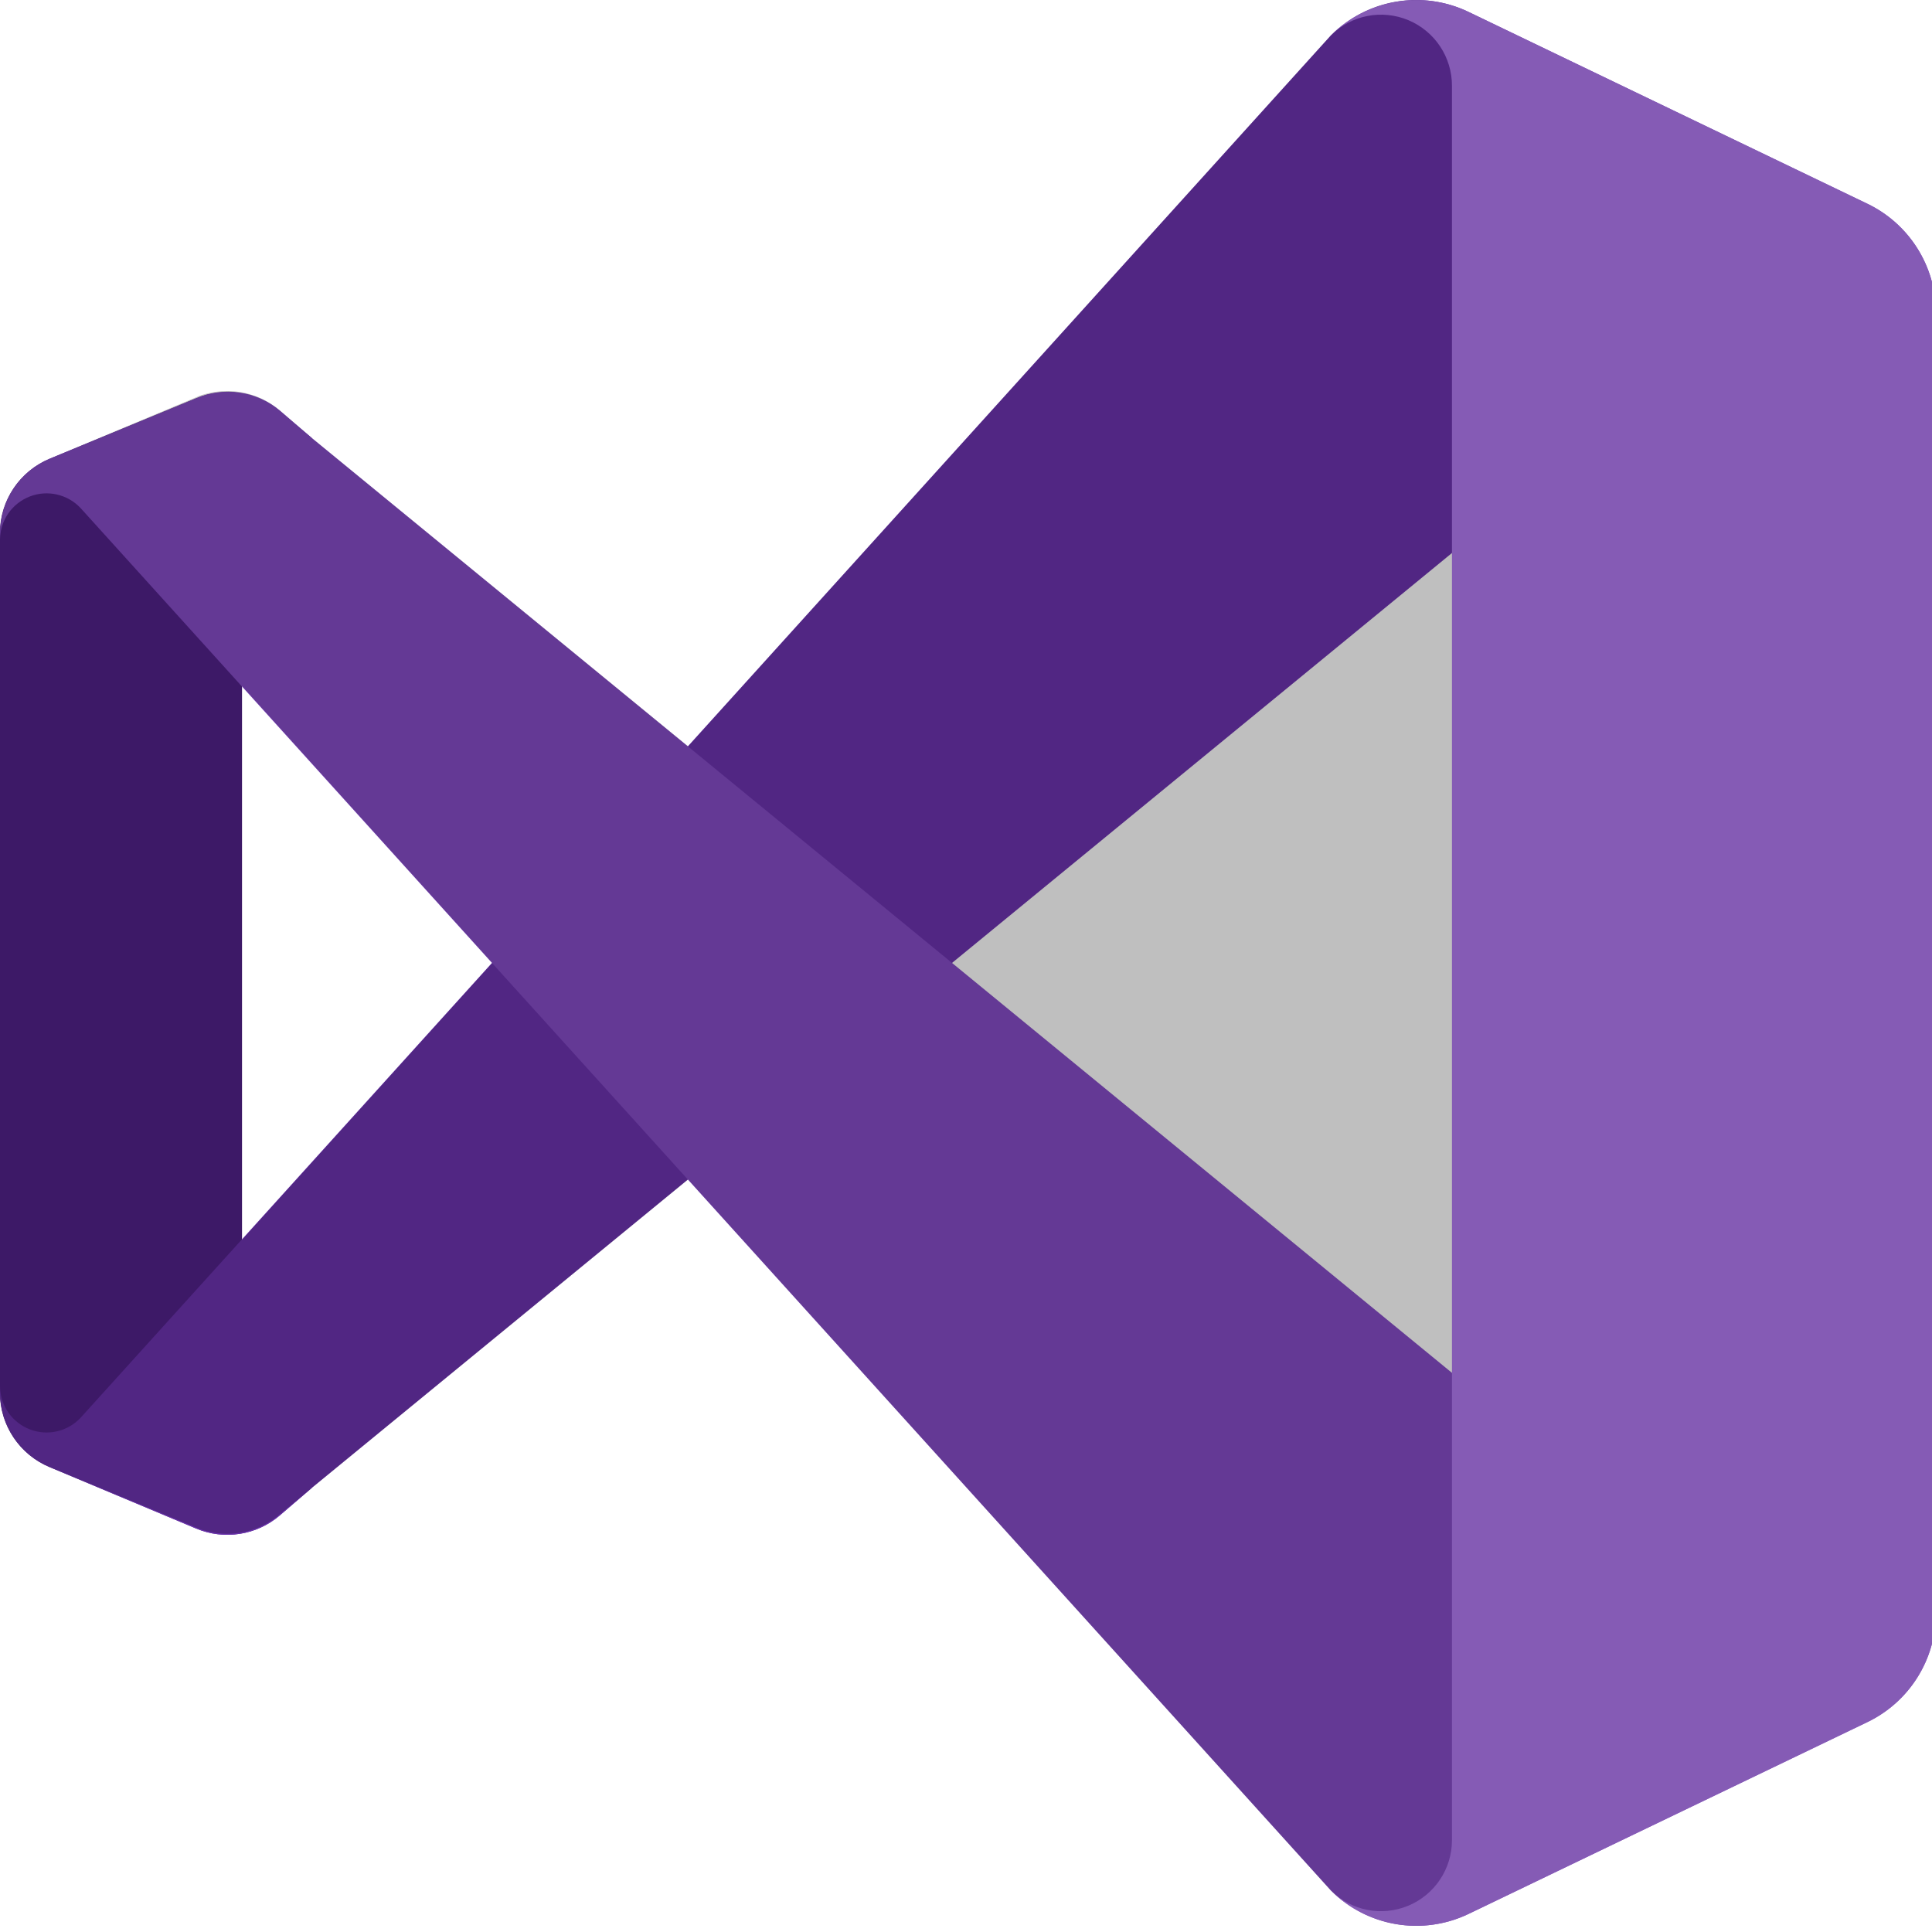
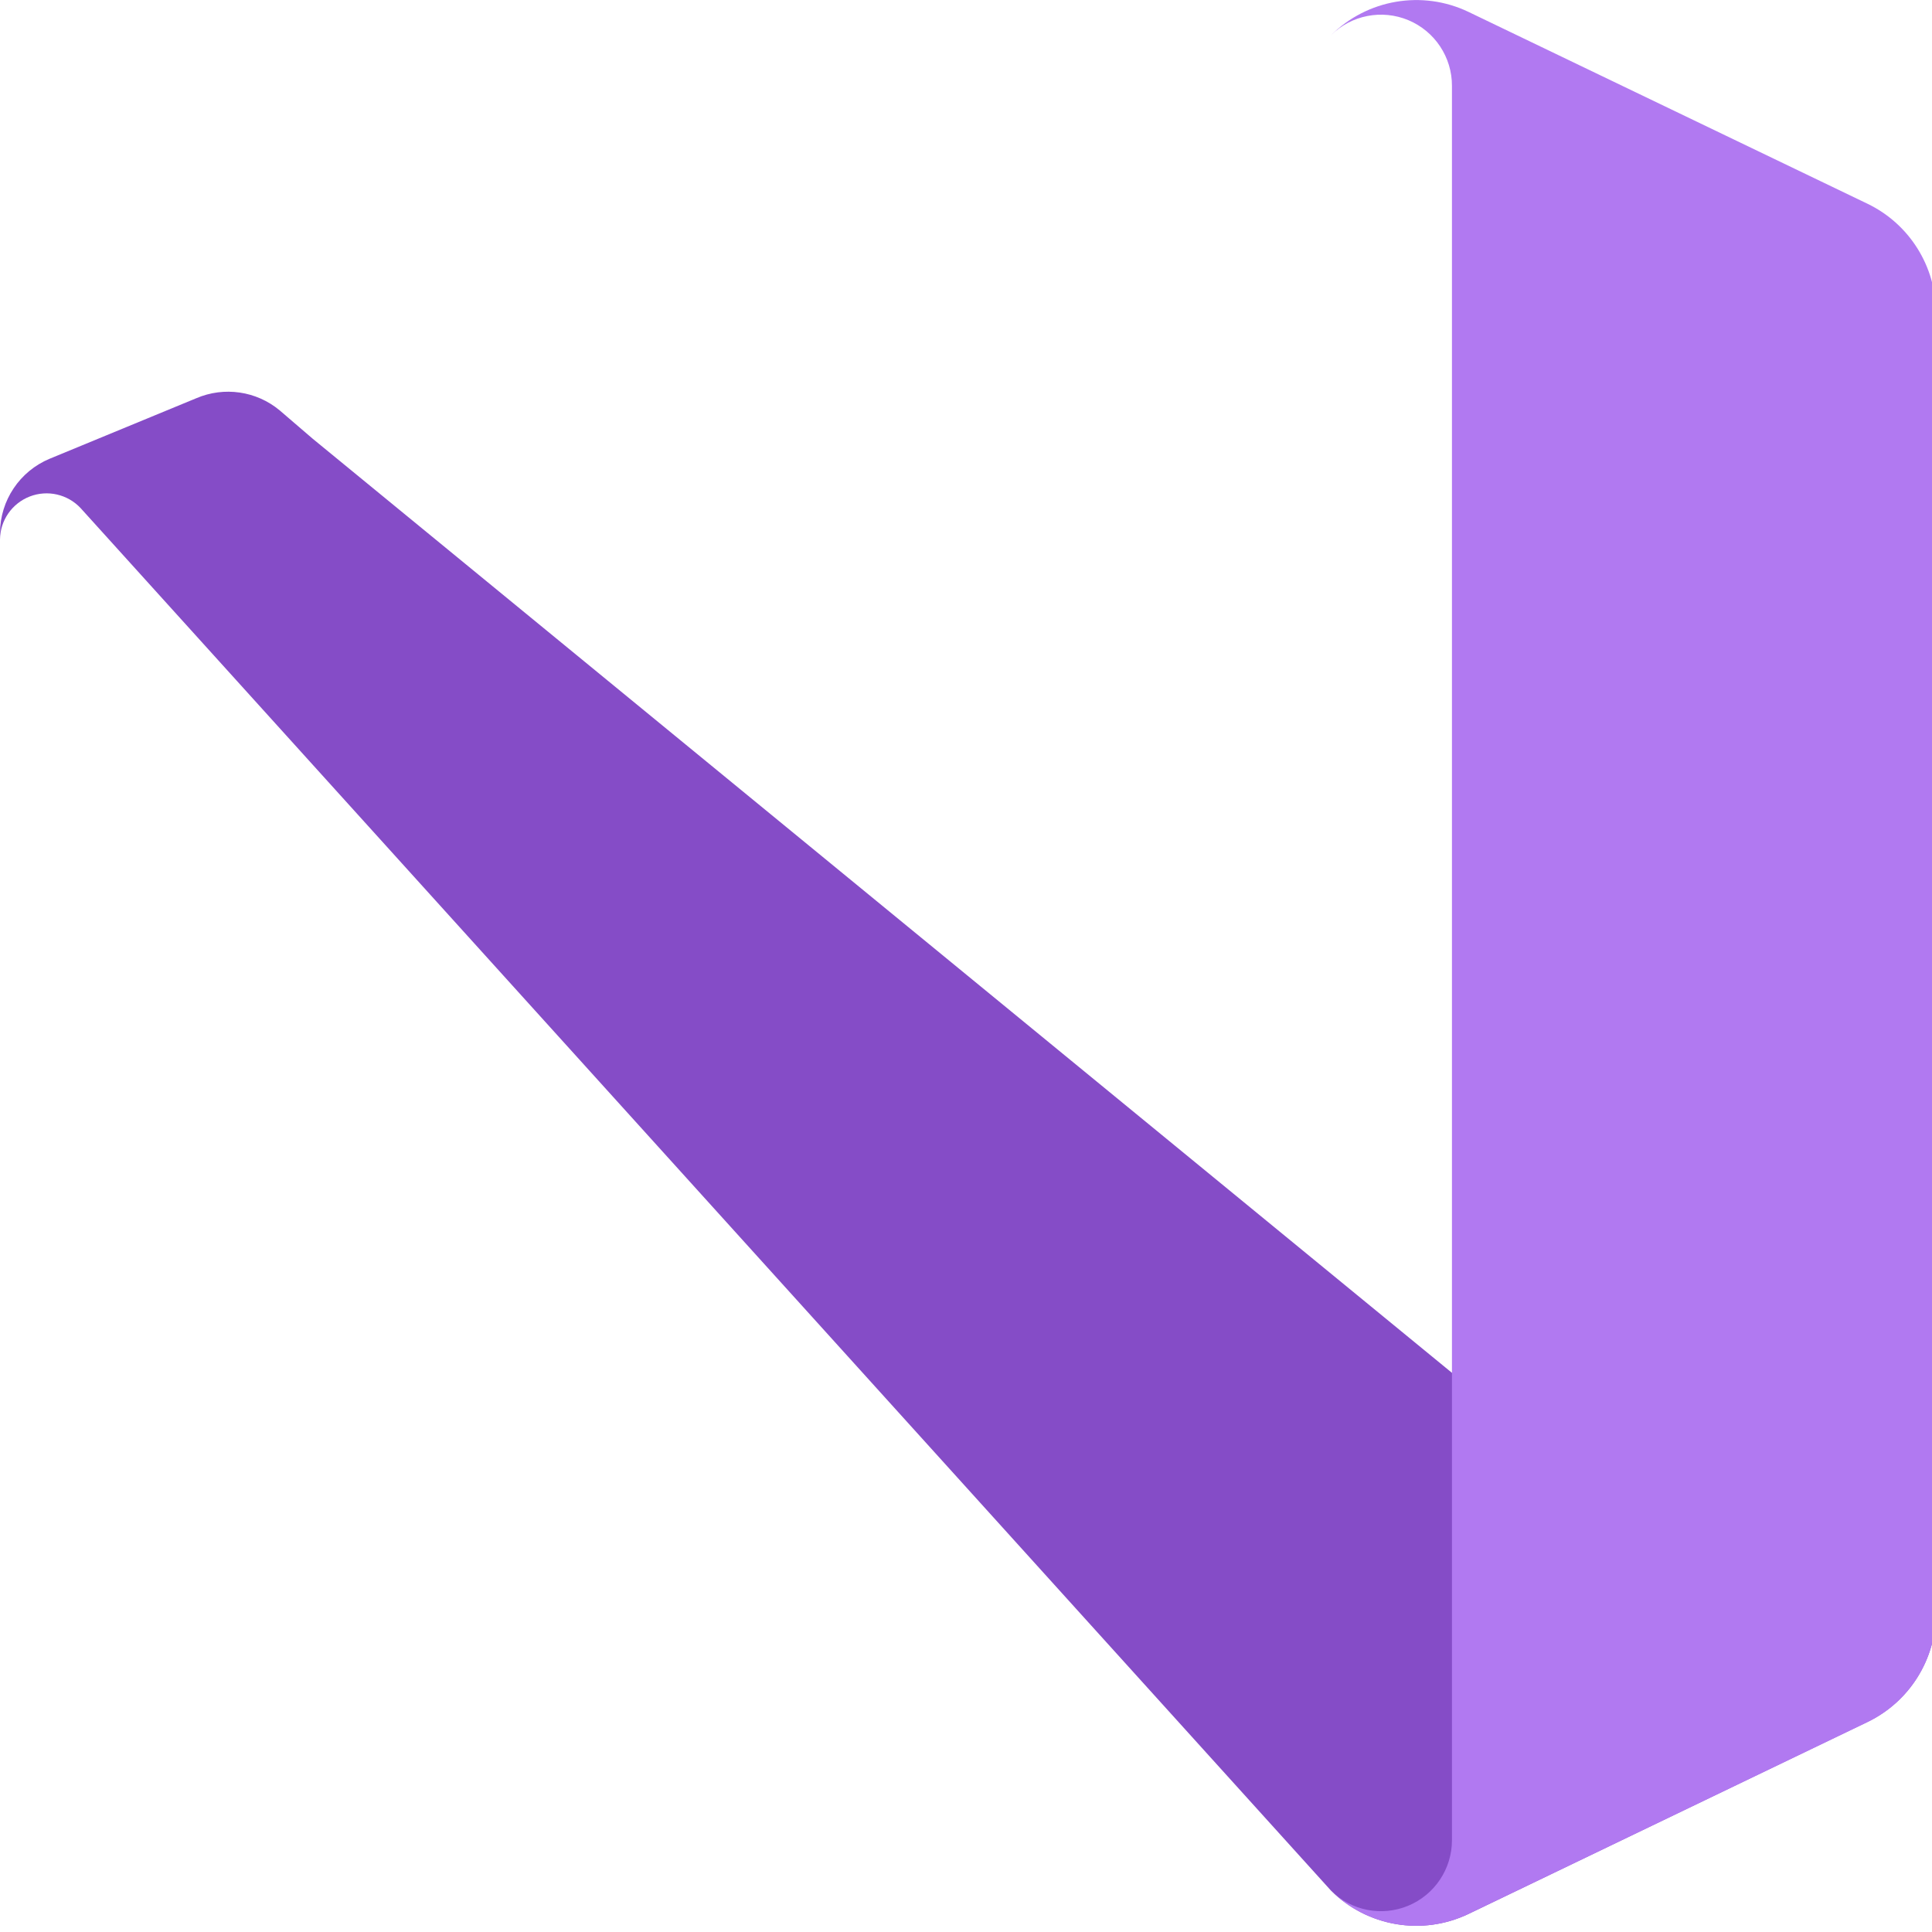
<svg xmlns="http://www.w3.org/2000/svg" width="70px" height="70px" viewBox="0 0 70 70" version="1.1">
  <title>48CE287E-AAA6-4BB7-9F2F-DDA0CC748659</title>
  <g id="DESKTOP_1200+" stroke="none" stroke-width="1" fill="none" fill-rule="evenodd">
    <g id="3.0.0_Leistugnen" transform="translate(-1165, -4891)" fill-rule="nonzero">
      <g id="Section_6_Logos" transform="translate(376, 4705)">
        <g id="Reihe-2" transform="translate(0, 170)">
          <g id="Visual-Studio" transform="translate(717, 0)">
            <g id="Logo" transform="translate(72, 16)">
-               <path d="M10.134,54.909 C9.296,55.625 8.126,55.808 7.109,55.383 L1.797,53.155 C0.714,52.703 0.006,51.647 0,50.474 L0,19.304 C0.006,18.13 0.714,17.074 1.797,16.622 L7.109,14.43 C8.126,14.006 9.296,14.189 10.134,14.905 L11.325,15.892 C10.833,15.538 10.183,15.489 9.644,15.767 C9.105,16.044 8.766,16.6 8.768,17.207 L8.768,52.57 C8.766,53.177 9.105,53.733 9.644,54.011 C10.183,54.288 10.833,54.24 11.325,53.886 L10.134,54.909 Z" id="Path" fill="#52218A" />
-               <path d="M1.797,53.155 C0.714,52.703 0.006,51.647 0,50.474 L0,50.232 C0.007,50.923 0.434,51.539 1.078,51.788 C1.721,52.038 2.452,51.87 2.923,51.365 L48.223,1.279 C49.538,-0.029 51.533,-0.369 53.206,0.431 L67.658,7.387 C69.178,8.117 70.143,9.654 70.143,11.34 L70.143,11.508 C70.142,10.438 69.525,9.465 68.558,9.007 C67.592,8.55 66.448,8.69 65.62,9.367 L11.325,53.886 L10.134,54.909 C9.296,55.625 8.126,55.808 7.109,55.383 L1.797,53.155 Z" id="Path" fill="#6C33AF" />
-               <path d="M1.797,16.622 C0.714,17.074 0.006,18.13 0,19.304 L0,19.545 C0.007,18.855 0.434,18.239 1.078,17.989 C1.721,17.74 2.452,17.907 2.923,18.412 L48.223,68.499 C49.538,69.807 51.533,70.146 53.206,69.346 L67.658,62.39 C69.178,61.66 70.143,60.123 70.143,58.438 L70.143,58.27 C70.142,59.339 69.525,60.313 68.558,60.77 C67.592,61.228 66.448,61.088 65.62,60.41 L11.325,15.892 L10.134,14.869 C9.289,14.165 8.12,13.996 7.109,14.43 L1.797,16.622 Z" id="Path" fill="#854CC7" />
+               <path d="M1.797,16.622 C0.714,17.074 0.006,18.13 0,19.304 L0,19.545 C0.007,18.855 0.434,18.239 1.078,17.989 C1.721,17.74 2.452,17.907 2.923,18.412 L48.223,68.499 C49.538,69.807 51.533,70.146 53.206,69.346 L67.658,62.39 C69.178,61.66 70.143,60.123 70.143,58.438 L70.143,58.27 C70.142,59.339 69.525,60.313 68.558,60.77 C67.592,61.228 66.448,61.088 65.62,60.41 L11.325,15.892 L10.134,14.869 C9.289,14.165 8.12,13.996 7.109,14.43 Z" id="Path" fill="#854CC7" />
              <path d="M53.206,69.346 C51.533,70.146 49.538,69.807 48.223,68.499 C48.959,69.23 50.063,69.447 51.021,69.049 C51.979,68.651 52.605,67.717 52.607,66.679 L52.607,3.113 C52.611,2.072 51.987,1.133 51.028,0.731 C50.068,0.33 48.961,0.546 48.223,1.279 C49.538,-0.029 51.533,-0.369 53.206,0.431 L67.658,7.38 C69.178,8.11 70.143,9.647 70.143,11.332 L70.143,58.445 C70.143,60.131 69.178,61.667 67.658,62.398 L53.206,69.346 Z" id="Path" fill="#B179F1" />
              <g id="Group" opacity="0.25" fill="#000000">
-                 <path d="M50.335,69.668 C51.301,69.888 52.313,69.775 53.206,69.346 L67.658,62.398 C69.178,61.667 70.143,60.131 70.143,58.445 L70.143,11.332 C70.143,9.647 69.178,8.11 67.658,7.38 L53.206,0.431 C52.184,-0.06 51.01,-0.136 49.933,0.219 C49.289,0.435 48.703,0.798 48.223,1.279 L24.93,27.041 L11.325,15.892 L10.134,14.869 C9.407,14.247 8.422,14.021 7.496,14.262 C7.363,14.292 7.233,14.336 7.109,14.394 L1.797,16.622 C0.784,17.041 0.09,17.992 0,19.085 C0,19.158 0,19.231 0,19.304 L0,50.474 C0,50.547 0,50.62 0,50.693 C0.09,51.786 0.784,52.736 1.797,53.155 L7.109,55.347 C7.233,55.405 7.363,55.449 7.496,55.478 C8.422,55.72 9.407,55.494 10.134,54.872 L11.325,53.886 L24.93,42.736 L48.223,68.499 C48.804,69.078 49.535,69.483 50.335,69.668 L50.335,69.668 Z M52.607,20.042 L34.494,34.889 L52.607,49.736 L52.607,20.042 Z M8.768,24.857 L17.835,34.889 L8.768,44.921 L8.768,24.857 Z" id="Shape" />
-               </g>
+                 </g>
            </g>
          </g>
        </g>
      </g>
    </g>
  </g>
</svg>